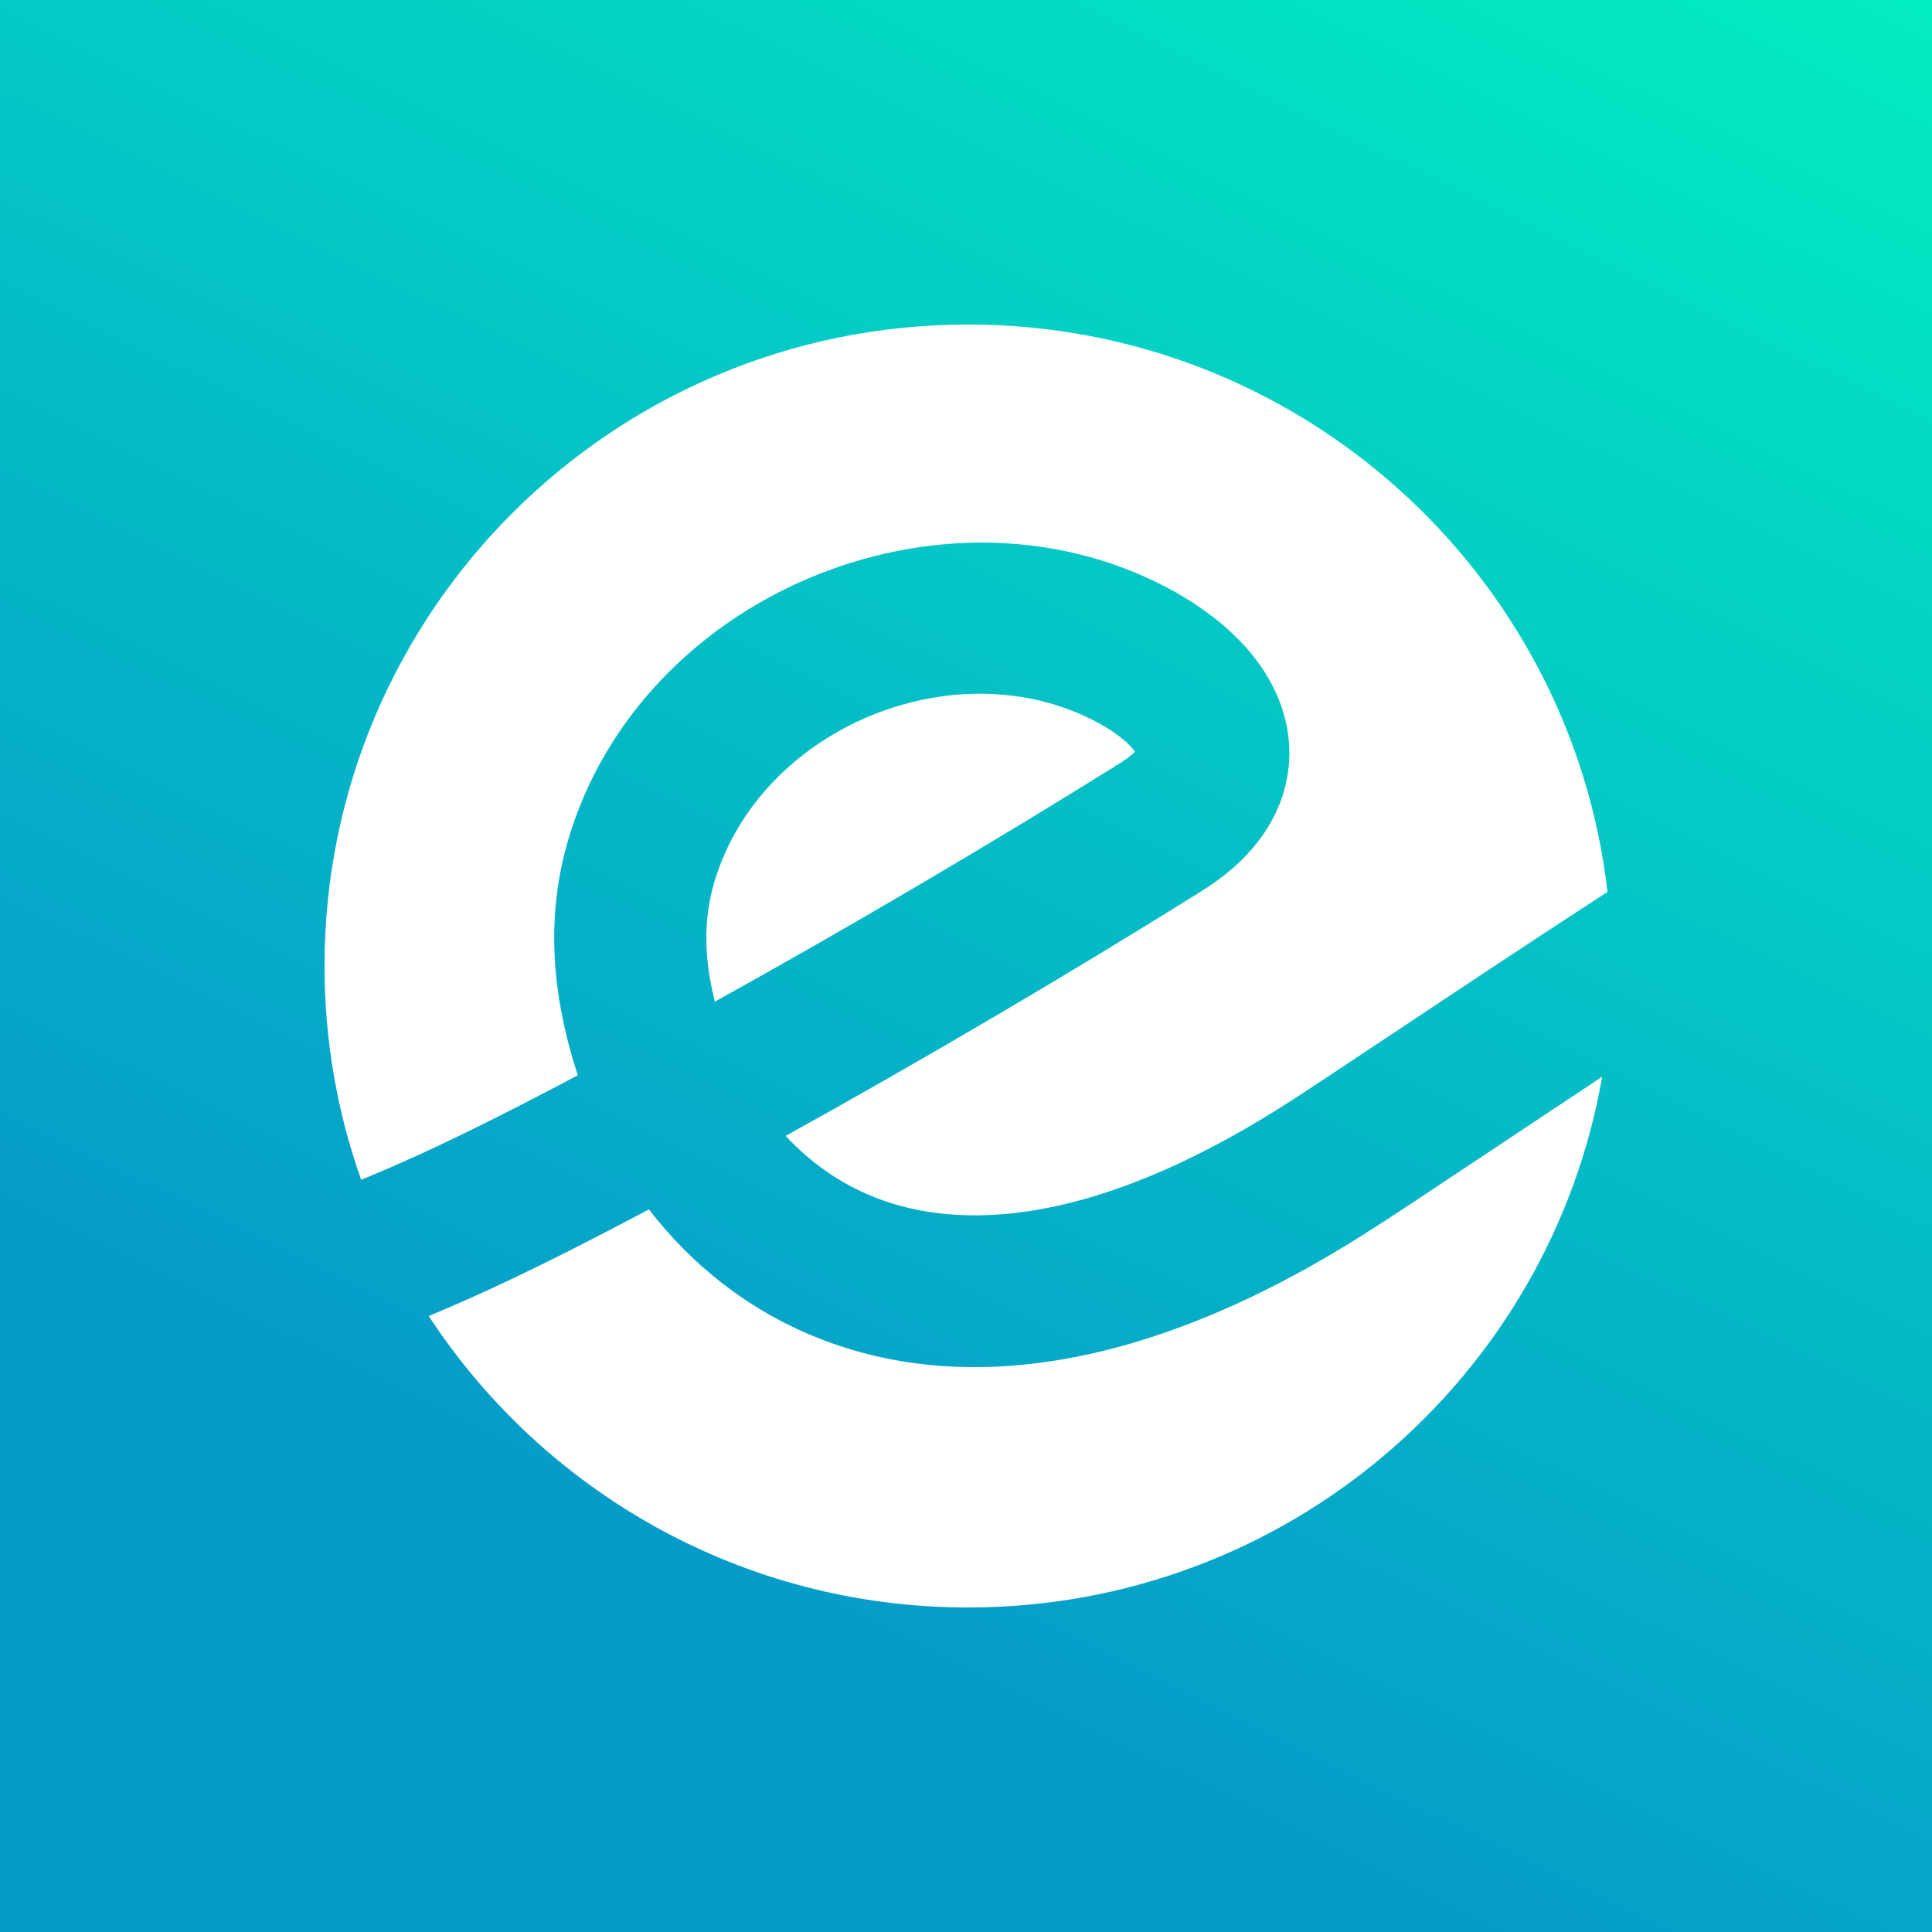
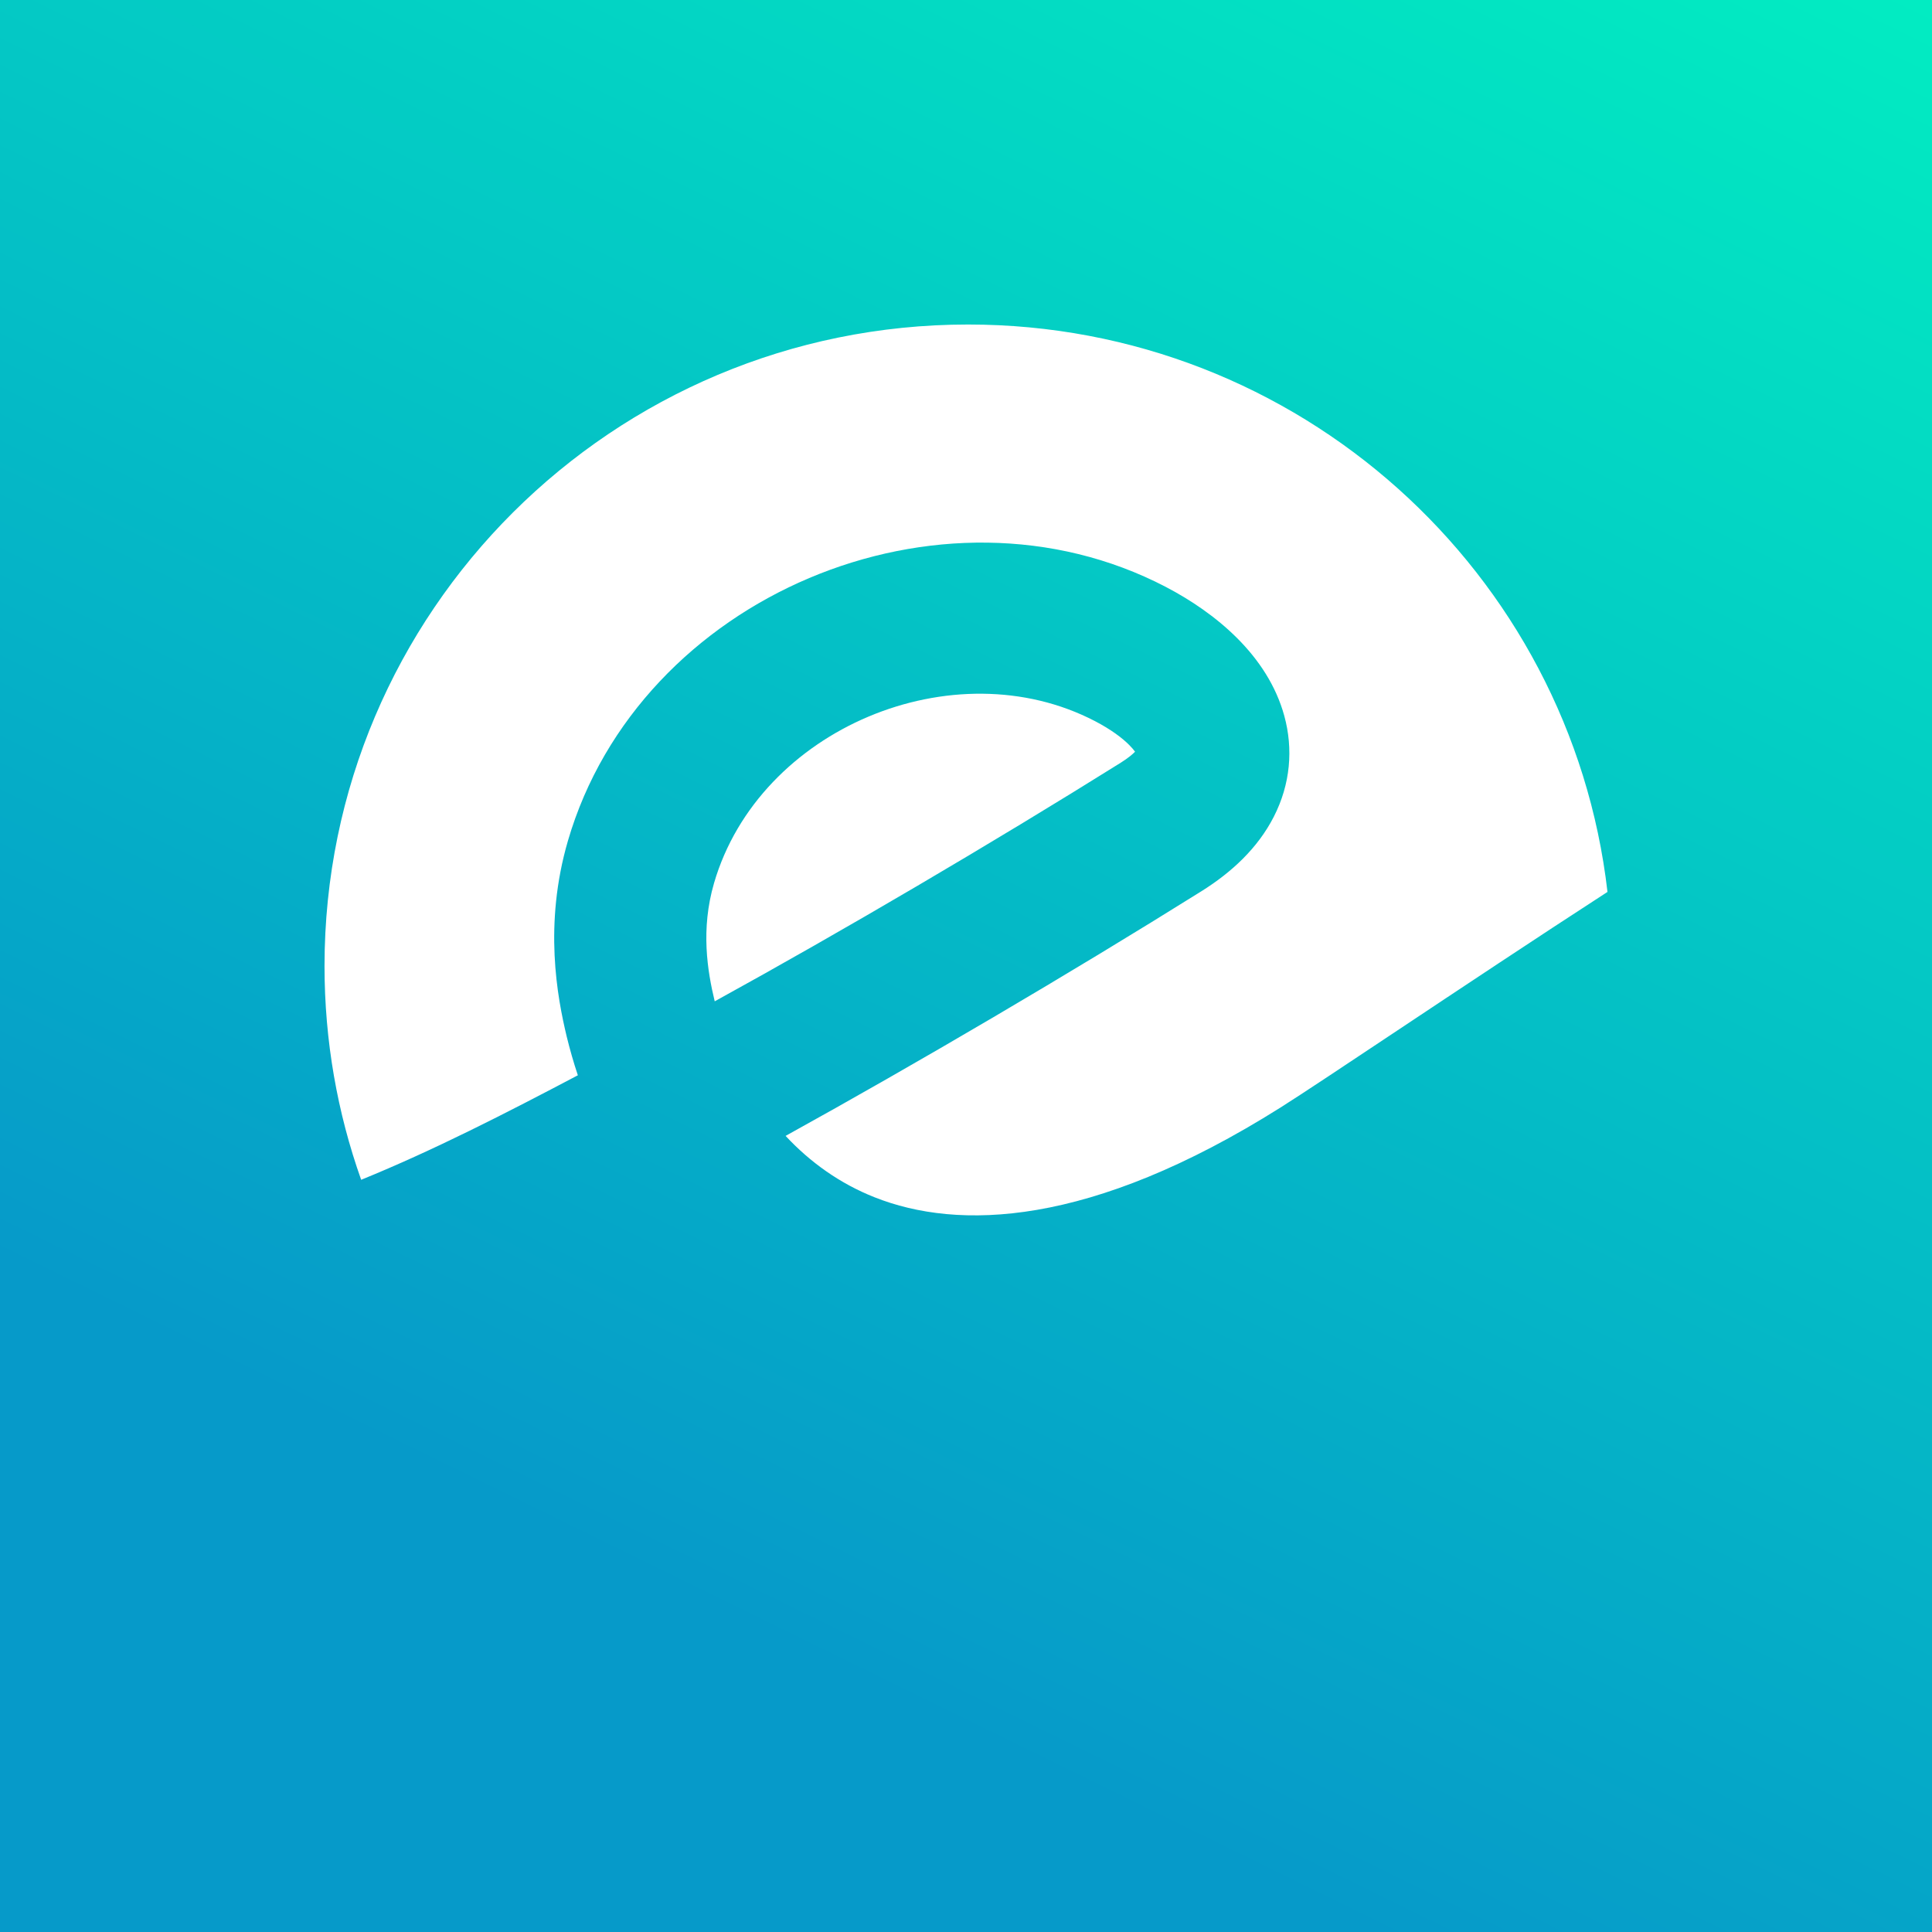
<svg xmlns="http://www.w3.org/2000/svg" width="32" height="32" viewBox="0 0 32 32" fill="none">
  <rect x="0" y="0" width="32" height="32" fill="#333333" stroke="none" />
  <rect width="32" height="32" fill="url(#paint0_linear_5810_110906)" />
-   <path fill-rule="evenodd" clip-rule="evenodd" d="M26.625 14.773C25.432 15.546 24.176 16.382 23.149 17.065C22.276 17.646 21.569 18.117 21.211 18.343C18.045 20.337 15.861 20.375 14.489 19.832C13.911 19.604 13.417 19.249 13.012 18.814C15.189 17.611 17.726 16.121 19.902 14.76C20.402 14.447 20.834 14.045 21.098 13.528C21.375 12.987 21.422 12.404 21.272 11.857C20.996 10.85 20.123 10.146 19.309 9.721C15.581 7.777 10.59 9.872 9.407 13.925C9.002 15.313 9.229 16.513 9.387 17.171C9.439 17.383 9.5 17.597 9.571 17.81C8.378 18.439 7.179 19.054 5.982 19.541C5.589 18.434 5.375 17.242 5.375 16C5.375 10.132 10.148 5.375 16.035 5.375C21.506 5.375 26.015 9.483 26.625 14.773ZM11.838 16.585L11.839 16.591C13.96 15.418 16.436 13.963 18.563 12.633C18.685 12.556 18.758 12.494 18.8 12.451C18.78 12.422 18.749 12.385 18.704 12.34C18.585 12.22 18.398 12.081 18.14 11.946C15.8 10.726 12.574 12.067 11.827 14.626C11.603 15.393 11.717 16.084 11.838 16.585Z" fill="white" />
-   <path d="M24.744 19.025C25.303 18.653 25.914 18.246 26.537 17.834C25.666 22.828 21.295 26.625 16.035 26.625C12.294 26.625 9.003 24.704 7.101 21.797C8.393 21.262 9.624 20.626 10.748 20.031C11.442 20.931 12.374 21.697 13.56 22.166C15.934 23.106 18.98 22.72 22.557 20.465C23.013 20.178 23.804 19.651 24.744 19.025L24.744 19.025L24.744 19.025Z" fill="white" />
+   <path fill-rule="evenodd" clip-rule="evenodd" d="M26.625 14.773C25.432 15.546 24.176 16.382 23.149 17.065C22.276 17.646 21.569 18.117 21.211 18.343C18.045 20.337 15.861 20.375 14.489 19.832C13.911 19.604 13.417 19.249 13.012 18.814C15.189 17.611 17.726 16.121 19.902 14.76C20.402 14.447 20.834 14.045 21.098 13.528C21.375 12.987 21.422 12.404 21.272 11.857C20.996 10.85 20.123 10.146 19.309 9.721C15.581 7.777 10.59 9.872 9.407 13.925C9.002 15.313 9.229 16.513 9.387 17.171C9.439 17.383 9.5 17.597 9.571 17.81C8.378 18.439 7.179 19.054 5.982 19.541C5.589 18.434 5.375 17.242 5.375 16C5.375 10.132 10.148 5.375 16.035 5.375C21.506 5.375 26.015 9.483 26.625 14.773ZM11.838 16.585C13.96 15.418 16.436 13.963 18.563 12.633C18.685 12.556 18.758 12.494 18.8 12.451C18.78 12.422 18.749 12.385 18.704 12.34C18.585 12.22 18.398 12.081 18.14 11.946C15.8 10.726 12.574 12.067 11.827 14.626C11.603 15.393 11.717 16.084 11.838 16.585Z" fill="white" />
  <defs>
    <linearGradient id="paint0_linear_5810_110906" x1="26.624" y1="33.911" x2="44.023" y2="-1.548" gradientUnits="userSpaceOnUse">
      <stop offset="0" stop-color="#069AC9" />
      <stop offset="1" stop-color="#01FDC0" />
    </linearGradient>
  </defs>
</svg>